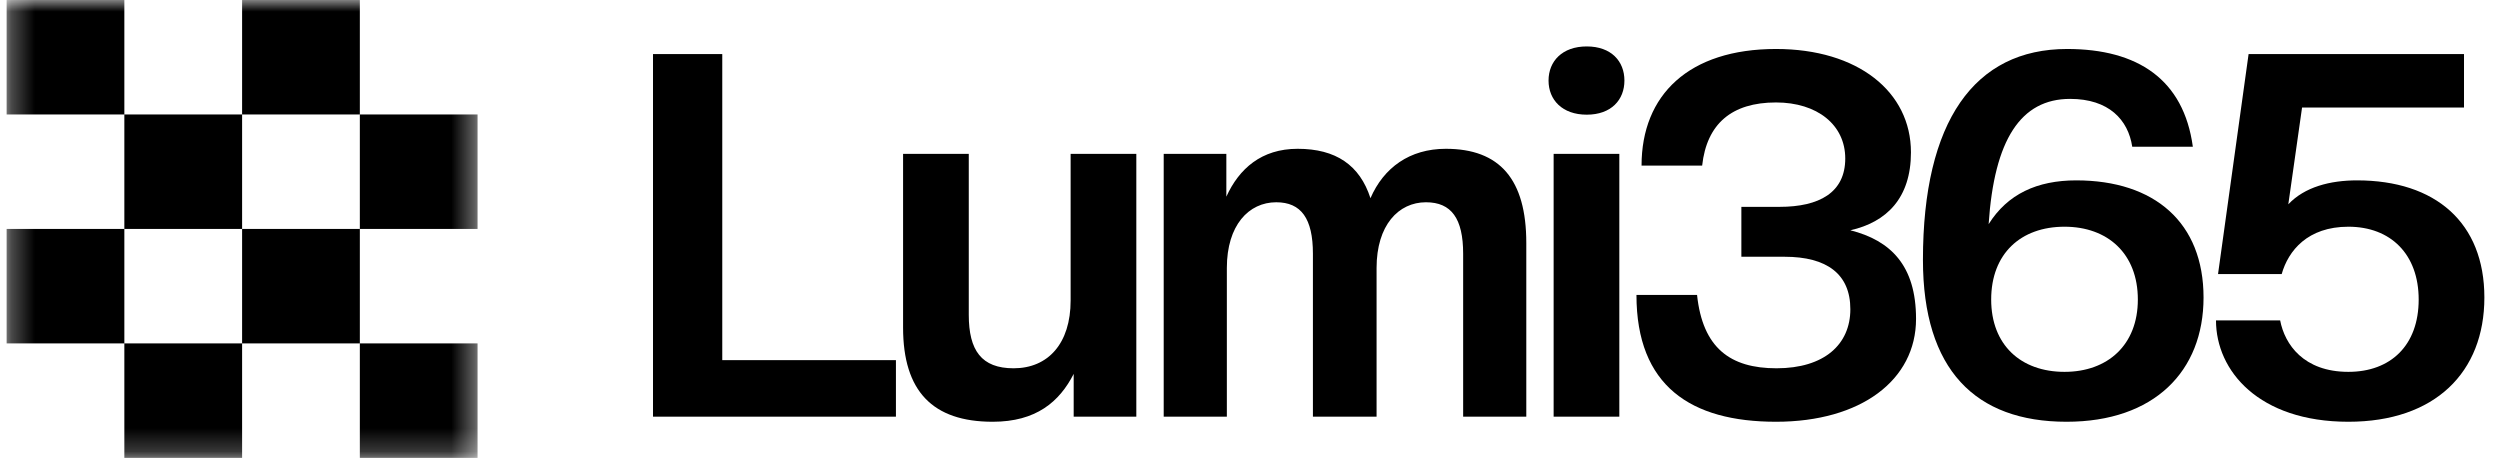
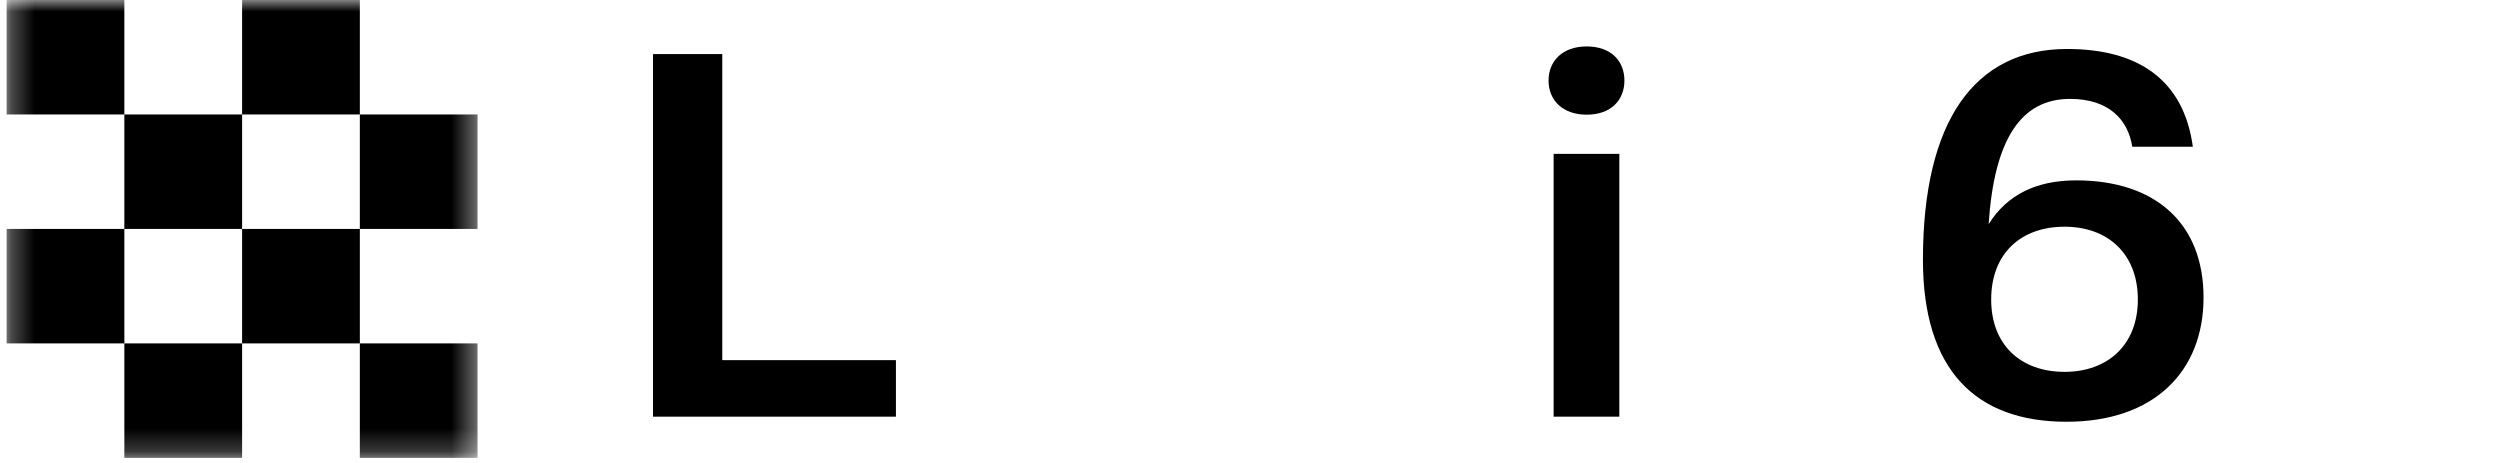
<svg xmlns="http://www.w3.org/2000/svg" width="108" height="20" viewBox="0 0 108 20" fill="none">
  <path d="M38.704 18H28.21V2.336H31.202V15.558H38.704V18Z" fill="black" />
-   <path d="M42.885 18.22C40.289 18.22 39.013 16.9 39.013 14.15V6.648H41.851V13.6C41.851 15.14 42.401 15.91 43.787 15.91C45.283 15.91 46.251 14.832 46.251 12.984V6.648H49.089V18H46.383V16.152C45.767 17.362 44.755 18.22 42.885 18.22Z" fill="black" />
-   <path d="M65.936 18H63.208V10.96C63.208 9.442 62.702 8.738 61.602 8.738C60.414 8.738 59.468 9.728 59.468 11.576V18H56.718V10.96C56.718 9.442 56.212 8.738 55.134 8.738C53.946 8.738 53 9.728 53 11.576V18H50.272V6.648H52.978V8.496C53.528 7.286 54.496 6.428 56.058 6.428C57.708 6.428 58.742 7.132 59.204 8.562C59.776 7.242 60.898 6.428 62.46 6.428C64.792 6.428 65.936 7.748 65.936 10.498V18Z" fill="black" />
  <path d="M69.955 18H67.117V6.648H69.955V18ZM68.547 4.954C67.491 4.954 66.897 4.316 66.897 3.48C66.897 2.644 67.491 2.006 68.547 2.006C69.603 2.006 70.175 2.644 70.175 3.48C70.175 4.316 69.603 4.954 68.547 4.954Z" fill="black" />
-   <path d="M76.723 18.22C73.049 18.22 70.695 16.68 70.695 12.742H73.313C73.555 15.03 74.743 15.91 76.745 15.91C78.813 15.91 79.935 14.876 79.935 13.358C79.935 11.84 78.923 11.092 77.097 11.092H75.227V8.936H76.877C78.593 8.936 79.715 8.32 79.715 6.846C79.715 5.394 78.505 4.426 76.723 4.426C74.809 4.426 73.731 5.35 73.533 7.154H70.915C70.915 4.096 72.961 2.116 76.723 2.116C80.265 2.116 82.553 3.964 82.553 6.582C82.553 8.562 81.497 9.596 79.935 9.948C81.673 10.388 82.773 11.466 82.773 13.776C82.773 16.416 80.397 18.22 76.723 18.22Z" fill="black" />
  <path d="M89.275 18.22C85.337 18.22 83.071 15.976 83.071 11.224C83.071 5.24 85.293 2.116 89.297 2.116C92.355 2.116 94.335 3.436 94.731 6.34H92.113C91.937 5.174 91.101 4.272 89.429 4.272C87.295 4.272 86.151 6.032 85.909 9.684C86.723 8.386 87.999 7.792 89.693 7.792C93.081 7.792 95.193 9.618 95.193 12.852C95.193 16.042 93.059 18.22 89.275 18.22ZM89.187 16.064C91.057 16.064 92.355 14.898 92.355 12.94C92.355 10.96 91.057 9.794 89.187 9.794C87.295 9.794 86.019 10.96 86.019 12.94C86.019 14.898 87.295 16.064 89.187 16.064Z" fill="black" />
-   <path d="M101.451 18.22C97.579 18.22 95.731 16.02 95.731 13.842H98.503C98.701 14.876 99.515 16.064 101.451 16.064C103.277 16.064 104.487 14.92 104.487 12.94C104.487 10.982 103.277 9.794 101.451 9.794C99.691 9.794 98.855 10.828 98.569 11.84H95.819L97.139 2.336H106.445V4.646H99.449L98.855 8.826C99.559 8.078 100.659 7.792 101.825 7.792C105.213 7.792 107.325 9.618 107.325 12.852C107.325 16.086 105.191 18.22 101.451 18.22Z" fill="black" />
  <mask id="mask0_460_1205" style="mask-type:luminance" maskUnits="userSpaceOnUse" x="0" y="0" width="21" height="20">
    <path d="M20.631 0H0.286V19.78H20.631V0Z" fill="white" />
  </mask>
  <g mask="url(#mask0_460_1205)">
    <path fill-rule="evenodd" clip-rule="evenodd" d="M0.286 0H5.372V4.945H0.286V0ZM10.459 4.945H5.372V9.89H0.286V14.835H5.372V19.78H10.459V14.835H15.545V19.78H20.631V14.835H15.545V9.89H20.631V4.945H15.545V0H10.459V4.945ZM10.459 9.89H15.545V4.945H10.459V9.89ZM10.459 9.89V14.835H5.372V9.89H10.459Z" fill="black" />
  </g>
</svg>